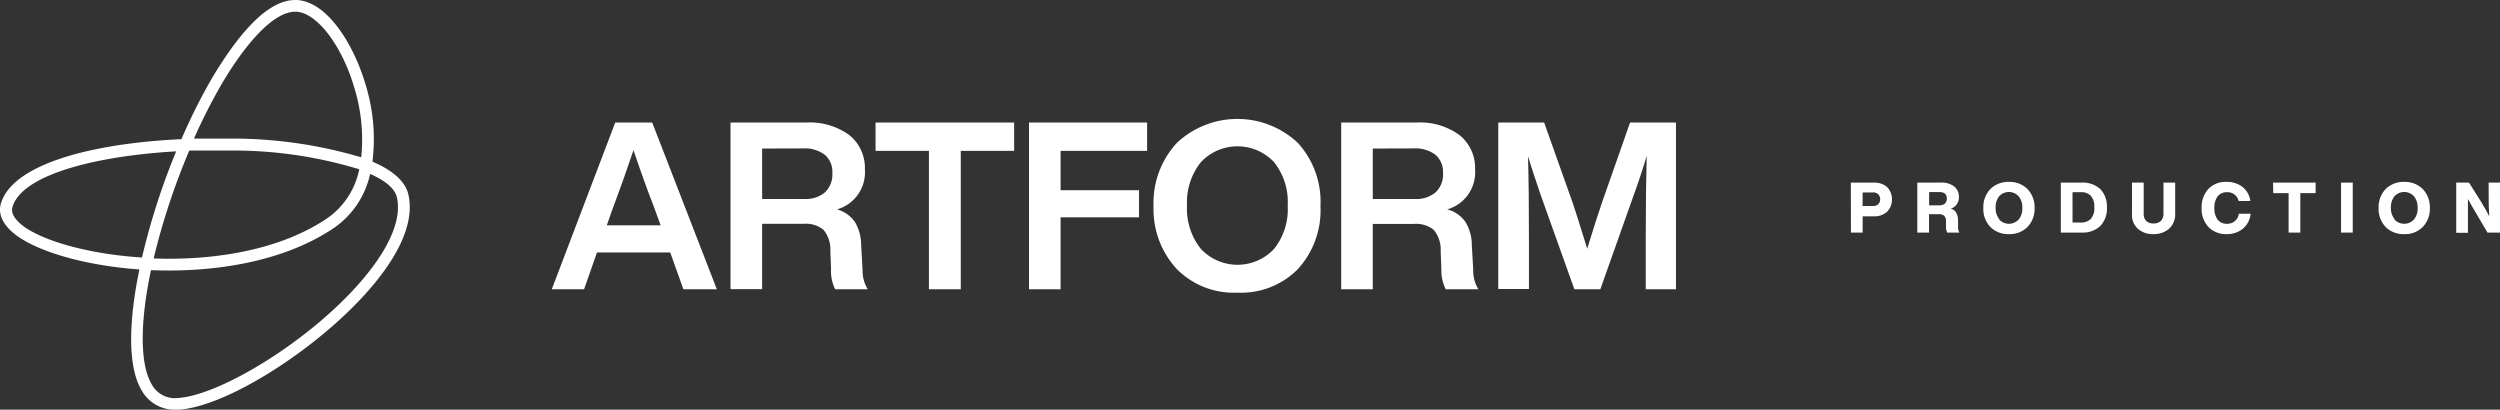
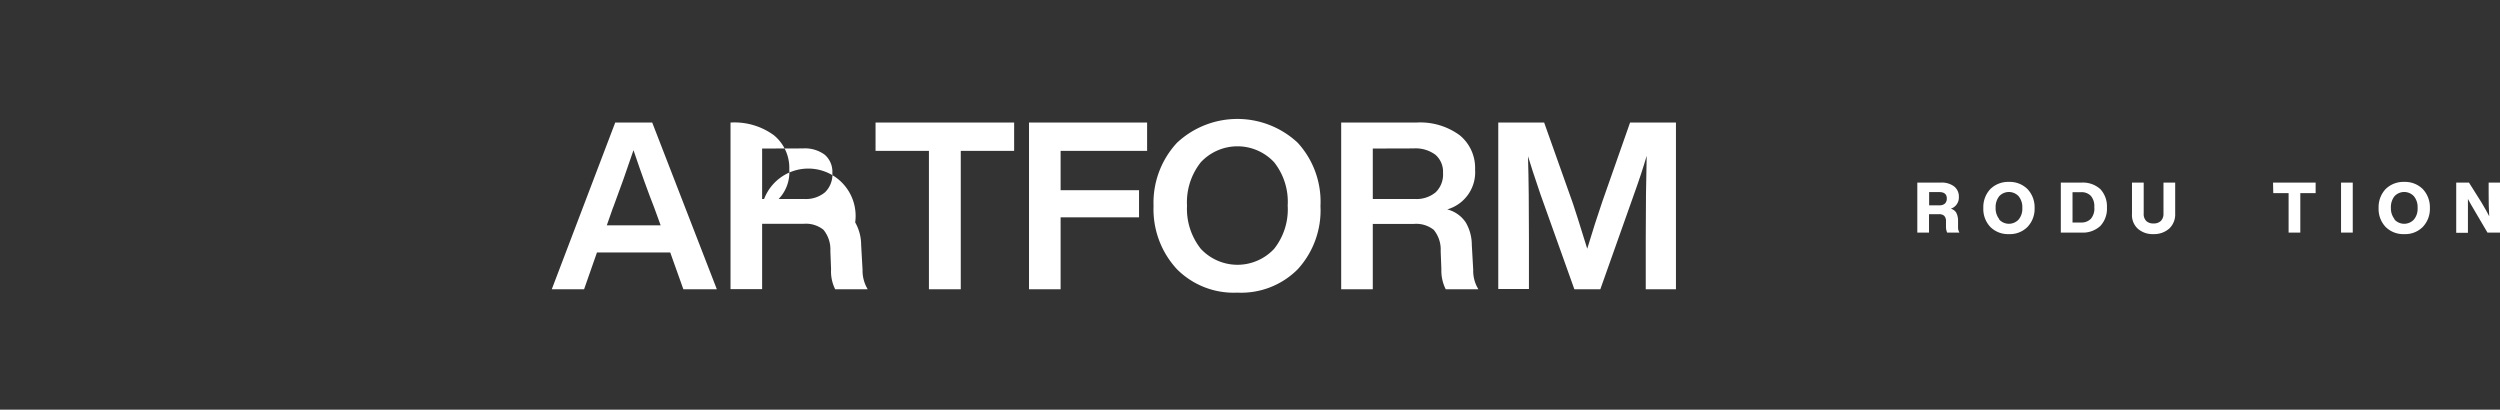
<svg xmlns="http://www.w3.org/2000/svg" viewBox="0 0 213.58 35">
  <rect x="0" y="0" width="213.58" height="35" fill="#333333" stroke="none" />
  <defs>
    <style>.cls-1{fill:#fff;}</style>
  </defs>
  <g id="Слой_2" data-name="Слой 2">
    <g id="Слой_1-2" data-name="Слой 1">
      <path class="cls-1" d="M61.24,24.71H58.38l-1.12-3.14H51l-1.1,3.14H47.14l5.42-14.24h3.16Zm-8.86-7-.54,1.54h4.6l-.56-1.54c-.47-1.19-1.06-2.81-1.76-4.88Q53.28,15.33,52.38,17.73Z" />
-       <path class="cls-1" d="M73.57,20.93l.12,2.12a3.07,3.07,0,0,0,.44,1.66H71.35A3.42,3.42,0,0,1,71,23l-.06-1.56a2.65,2.65,0,0,0-.59-1.81,2.39,2.39,0,0,0-1.69-.51H65.11v5.58h-2.7V10.47h6.46a5.7,5.7,0,0,1,3.7,1.08,3.6,3.6,0,0,1,1.32,2.94,3.3,3.3,0,0,1-2.38,3.4A2.75,2.75,0,0,1,73.06,19,3.91,3.91,0,0,1,73.57,20.93Zm-8.46-8.24V17h3.6a2.55,2.55,0,0,0,1.77-.57,2.11,2.11,0,0,0,.63-1.65,1.92,1.92,0,0,0-.65-1.56,2.83,2.83,0,0,0-1.85-.54Z" />
+       <path class="cls-1" d="M73.57,20.93l.12,2.12a3.07,3.07,0,0,0,.44,1.66H71.35A3.42,3.42,0,0,1,71,23l-.06-1.56a2.65,2.65,0,0,0-.59-1.81,2.39,2.39,0,0,0-1.69-.51H65.11v5.58h-2.7V10.47a5.7,5.7,0,0,1,3.7,1.08,3.6,3.6,0,0,1,1.32,2.94,3.3,3.3,0,0,1-2.38,3.4A2.75,2.75,0,0,1,73.06,19,3.91,3.91,0,0,1,73.57,20.93Zm-8.46-8.24V17h3.6a2.55,2.55,0,0,0,1.77-.57,2.11,2.11,0,0,0,.63-1.65,1.92,1.92,0,0,0-.65-1.56,2.83,2.83,0,0,0-1.85-.54Z" />
      <path class="cls-1" d="M74.8,10.47H86.64v2.42H82.08V24.71H79.36V12.89H74.8Z" />
      <path class="cls-1" d="M98,10.47v2.42H90.61v3.36h6.7v2.32h-6.7v6.14h-2.7V10.47Z" />
      <path class="cls-1" d="M105.71,25a6.84,6.84,0,0,1-5.16-2,7.53,7.53,0,0,1-2-5.4,7.53,7.53,0,0,1,2-5.4,7.55,7.55,0,0,1,10.32,0,7.45,7.45,0,0,1,1.94,5.4,7.45,7.45,0,0,1-1.94,5.4A6.81,6.81,0,0,1,105.71,25Zm-4.3-7.44a5.49,5.49,0,0,0,1.18,3.7,4.28,4.28,0,0,0,6.26,0,5.43,5.43,0,0,0,1.16-3.7,5.43,5.43,0,0,0-1.16-3.7,4.28,4.28,0,0,0-6.26,0A5.49,5.49,0,0,0,101.41,17.59Z" />
      <path class="cls-1" d="M125.74,20.93l.12,2.12a3,3,0,0,0,.44,1.66h-2.79a3.54,3.54,0,0,1-.37-1.7l-.06-1.56a2.65,2.65,0,0,0-.59-1.81,2.39,2.39,0,0,0-1.69-.51h-3.52v5.58h-2.7V10.47H121a5.7,5.7,0,0,1,3.7,1.08,3.6,3.6,0,0,1,1.32,2.94,3.3,3.3,0,0,1-2.38,3.4A2.69,2.69,0,0,1,125.22,19,3.81,3.81,0,0,1,125.74,20.93Zm-8.46-8.24V17h3.6a2.56,2.56,0,0,0,1.77-.57,2.11,2.11,0,0,0,.63-1.65,1.92,1.92,0,0,0-.65-1.56,2.83,2.83,0,0,0-1.85-.54Z" />
      <path class="cls-1" d="M136.88,17.25l2.38-6.78h3.92V24.71H140.6V20.37q0-4,.08-7.06c-.29,1-.65,2.09-1.08,3.28l-2.88,8.12H134.5l-2.9-8.12c-.5-1.48-.86-2.56-1.06-3.24.06,2,.08,4.37.08,7v4.34H128V10.47h3.92l2.46,6.92c.16.47.57,1.75,1.22,3.86C136.05,19.77,136.47,18.44,136.88,17.25Z" />
-       <path class="cls-1" d="M15,35a3.21,3.21,0,0,1-2.87-1.6c-1.24-2-1.15-5.92-.22-10.38-4.52-.32-8.48-1.46-10.44-2.86C0,19.09-.12,18.08.07,17.41c1-3.46,8-5.18,15.43-5.52a49,49,0,0,1,2.68-5.33C20,3.55,22.59,0,25.22,0h.12c2.64.12,4.92,3.86,5.91,7.29a15.73,15.73,0,0,1,.57,6.52c1.66.71,2.8,1.64,3.07,2.81.43,1.93-.34,4.23-2.3,6.83C28.52,28.89,19.77,34.71,15.27,35ZM12.9,23.08c-.91,4.27-1,8,.08,9.79A2.24,2.24,0,0,0,15.21,34c3.8-.23,12.37-5.53,16.58-11.14,1.75-2.33,2.48-4.4,2.12-6-.17-.75-1-1.44-2.29-2a7.55,7.55,0,0,1-3,4.55C24.32,22.37,18.3,23.3,12.9,23.08Zm.23-1c5.17.19,10.9-.71,14.95-3.52a6.68,6.68,0,0,0,2.61-4.1,37,37,0,0,0-10.59-1.6c-1.3,0-2.62,0-3.93,0A59.29,59.29,0,0,0,13.13,22.06Zm1.93-9.15c-6.88.39-13.23,2-14,4.78-.18.64.46,1.25,1,1.66C3.89,20.66,7.74,21.72,12.13,22A59,59,0,0,1,15.06,12.91Zm3.32-1.09,1.75,0a38.75,38.75,0,0,1,10.73,1.6,15,15,0,0,0-.57-5.88C29.23,3.9,27.08,1.08,25.3,1h-.08C23.56,1,21.31,3.2,19,7.07a49.33,49.33,0,0,0-2.43,4.77Z" />
-       <path class="cls-1" d="M158.12,15.6h1.94a1.67,1.67,0,0,1,1.16.38,1.54,1.54,0,0,1,0,2.11,1.63,1.63,0,0,1-1.16.39h-.93v1.39h-1Zm1,2H160a.65.65,0,0,0,.46-.15.63.63,0,0,0,0-.86.63.63,0,0,0-.46-.15h-.87Z" />
      <path class="cls-1" d="M167.28,18.81l0,.6a.81.81,0,0,0,.12.46h-1.05a1.21,1.21,0,0,1-.1-.47l0-.48a.65.65,0,0,0-.16-.49.66.66,0,0,0-.47-.13h-.82v1.57h-1V15.6h2a1.75,1.75,0,0,1,1.15.33,1.1,1.1,0,0,1,.4.9,1,1,0,0,1-.69,1,.78.78,0,0,1,.46.33A1.46,1.46,0,0,1,167.28,18.81Zm-2.47-2.4v1.13h.89a.67.67,0,0,0,.46-.15.58.58,0,0,0,.16-.43c0-.37-.22-.55-.64-.55Z" />
      <path class="cls-1" d="M171.63,20a2.13,2.13,0,0,1-1.59-.61,2.22,2.22,0,0,1-.6-1.62,2.25,2.25,0,0,1,.6-1.62,2.17,2.17,0,0,1,1.59-.61,2.15,2.15,0,0,1,1.58.61,2.26,2.26,0,0,1,.61,1.62,2.23,2.23,0,0,1-.61,1.62A2.11,2.11,0,0,1,171.63,20Zm-.83-1.24a1.13,1.13,0,0,0,1.65,0,1.42,1.42,0,0,0,.32-1,1.45,1.45,0,0,0-.32-1,1.13,1.13,0,0,0-1.65,0,1.5,1.5,0,0,0-.31,1A1.47,1.47,0,0,0,170.8,18.72Z" />
      <path class="cls-1" d="M176.06,15.6h1.76a2.23,2.23,0,0,1,1.62.56,2.17,2.17,0,0,1,.56,1.57,2.15,2.15,0,0,1-.56,1.57,2.19,2.19,0,0,1-1.62.57h-1.76Zm1,3.41h.72a1.12,1.12,0,0,0,.85-.32,1.35,1.35,0,0,0,.29-1,1.34,1.34,0,0,0-.29-.95,1.08,1.08,0,0,0-.85-.32h-.72Z" />
      <path class="cls-1" d="M184,20a1.93,1.93,0,0,1-1.34-.44,1.58,1.58,0,0,1-.52-1.28V15.6h1v2.65a.83.83,0,0,0,.22.63.85.85,0,0,0,.62.21.86.86,0,0,0,.62-.21.84.84,0,0,0,.23-.63V15.6h1v2.64a1.66,1.66,0,0,1-.5,1.28A1.94,1.94,0,0,1,184,20Z" />
-       <path class="cls-1" d="M190.22,20a2.06,2.06,0,0,1-1.54-.6,2.25,2.25,0,0,1-.59-1.63,2.27,2.27,0,0,1,.58-1.63,2,2,0,0,1,1.55-.6,2.17,2.17,0,0,1,1.35.42,1.82,1.82,0,0,1,.68,1.21h-1a1,1,0,0,0-.36-.56,1,1,0,0,0-.64-.19,1,1,0,0,0-.79.35,1.57,1.57,0,0,0-.28,1,1.58,1.58,0,0,0,.28,1,1,1,0,0,0,.79.35,1.05,1.05,0,0,0,.68-.23,1,1,0,0,0,.34-.63h1a1.84,1.84,0,0,1-.66,1.28A2.12,2.12,0,0,1,190.22,20Z" />
      <path class="cls-1" d="M194.19,15.6h3.64v.9h-1.31v3.37h-1V16.5h-1.31Z" />
      <path class="cls-1" d="M201,19.87h-1V15.6h1Z" />
      <path class="cls-1" d="M205.4,20a2.13,2.13,0,0,1-1.59-.61,2.22,2.22,0,0,1-.6-1.62,2.25,2.25,0,0,1,.6-1.62,2.17,2.17,0,0,1,1.59-.61,2.15,2.15,0,0,1,1.58.61,2.26,2.26,0,0,1,.61,1.62,2.23,2.23,0,0,1-.61,1.62A2.11,2.11,0,0,1,205.4,20Zm-.83-1.24a1.13,1.13,0,0,0,1.65,0,1.42,1.42,0,0,0,.32-1,1.45,1.45,0,0,0-.32-1,1.13,1.13,0,0,0-1.65,0,1.5,1.5,0,0,0-.31,1A1.47,1.47,0,0,0,204.57,18.72Z" />
      <path class="cls-1" d="M212.61,16.49V15.6h1v4.27h-1.1l-1-1.7c-.32-.54-.54-.92-.67-1.17q0,.83,0,2v.89h-1V15.6h1.09L212,17.3c.3.5.52.89.66,1.18C212.62,17.92,212.61,17.26,212.61,16.49Z" />
    </g>
  </g>
</svg>